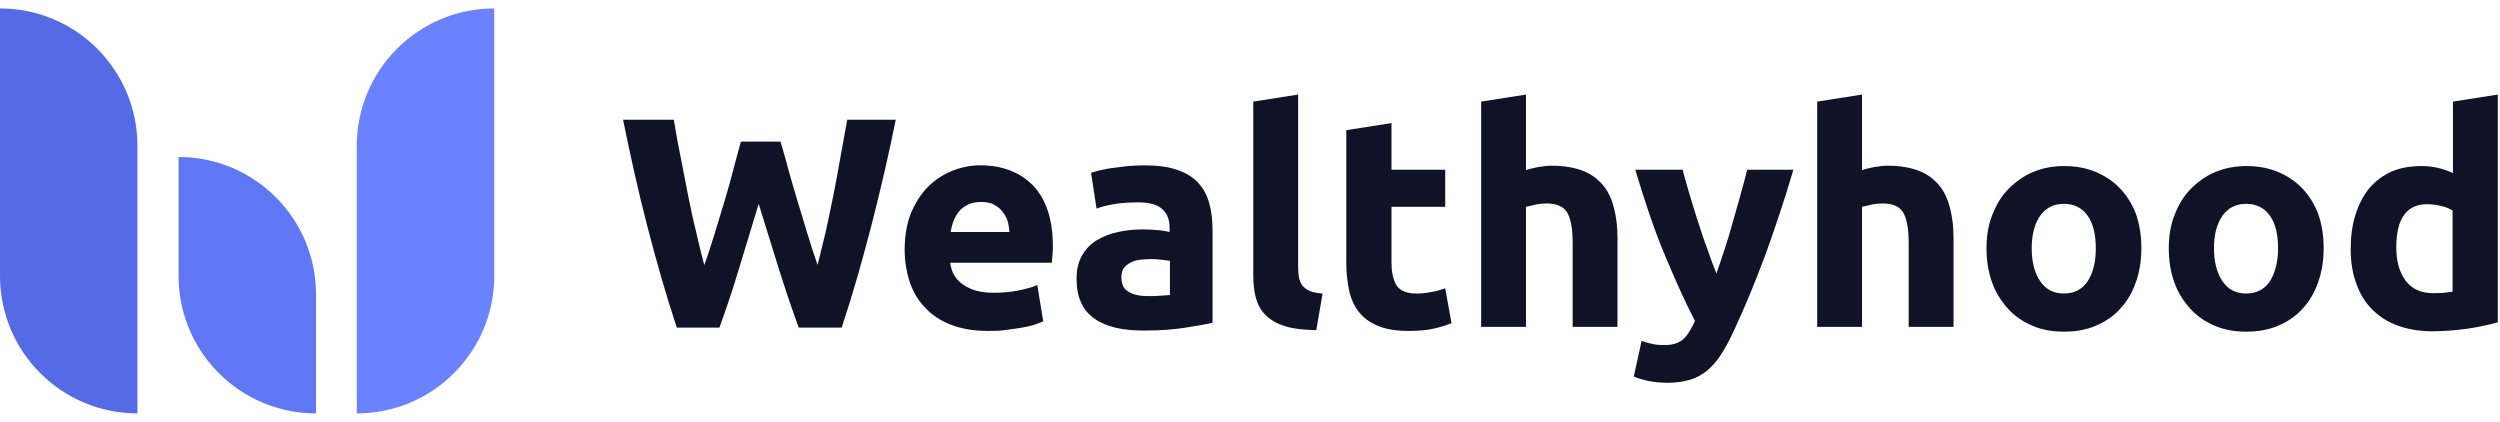
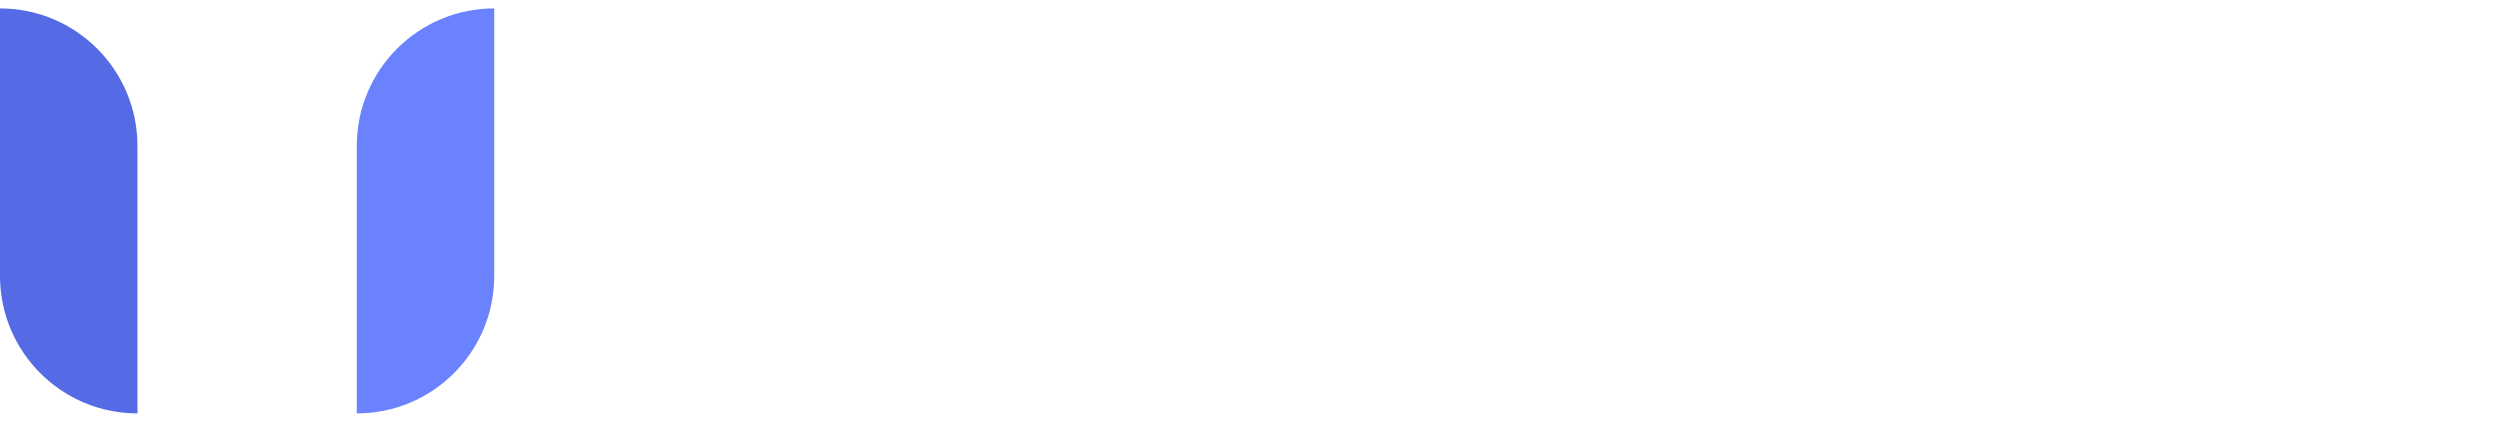
<svg xmlns="http://www.w3.org/2000/svg" width="243" height="41" viewBox="0 0 243 41" fill="none">
  <path d="M13.36 40.181C5.978 40.181 0 34.203 0 26.82V0.819C7.382 0.819 13.36 6.797 13.36 14.18V40.181Z" fill="#546BE5" />
  <path d="M34.68 40.181V14.18C34.68 6.797 40.658 0.819 48.04 0.819V26.82C48.04 34.203 42.062 40.181 34.68 40.181Z" fill="#6A82FE" />
-   <path d="M30.718 40.181C23.336 40.181 17.358 34.203 17.358 26.82V15.26C24.74 15.26 30.718 21.238 30.718 28.621V40.181Z" fill="#5F77F2" />
  <g clip-path="url(#clip0_676_55730)">
    <path d="M75.869 13.764C76.085 14.556 76.373 15.457 76.625 16.465C76.913 17.473 77.201 18.518 77.526 19.562C77.85 20.642 78.174 21.687 78.498 22.767C78.822 23.847 79.146 24.82 79.47 25.756C79.722 24.748 79.974 23.703 80.263 22.515C80.515 21.363 80.767 20.138 81.019 18.914C81.271 17.653 81.487 16.429 81.703 15.205C81.919 13.98 82.135 12.792 82.351 11.639H87.069C86.385 15.024 85.592 18.446 84.692 21.939C83.792 25.432 82.855 28.709 81.811 31.842H77.634C76.949 29.97 76.301 28.025 75.653 25.972C75.005 23.919 74.393 21.867 73.744 19.814C73.132 21.867 72.484 23.919 71.872 25.972C71.26 28.025 70.611 29.97 69.927 31.842H65.786C64.741 28.709 63.805 25.396 62.905 21.939C62.004 18.446 61.248 15.024 60.564 11.639H65.498C65.678 12.792 65.894 13.98 66.146 15.205C66.398 16.429 66.614 17.689 66.866 18.914C67.118 20.174 67.37 21.363 67.658 22.515C67.91 23.667 68.198 24.748 68.451 25.756C68.811 24.82 69.135 23.775 69.459 22.731C69.783 21.651 70.107 20.606 70.431 19.526C70.755 18.446 71.043 17.437 71.296 16.429C71.548 15.421 71.8 14.556 72.016 13.764H75.869Z" fill="#101327" />
    <path d="M87.933 24.279C87.933 22.911 88.149 21.723 88.545 20.714C88.978 19.706 89.518 18.842 90.202 18.157C90.886 17.473 91.678 16.969 92.543 16.609C93.443 16.249 94.343 16.069 95.279 16.069C97.44 16.069 99.169 16.753 100.429 18.049C101.69 19.382 102.338 21.327 102.338 23.919C102.338 24.172 102.338 24.46 102.302 24.748C102.266 25.036 102.266 25.324 102.23 25.54H92.363C92.471 26.44 92.867 27.16 93.623 27.665C94.379 28.205 95.352 28.457 96.612 28.457C97.404 28.457 98.197 28.385 98.953 28.241C99.709 28.097 100.357 27.917 100.825 27.701L101.402 31.23C101.185 31.338 100.861 31.446 100.465 31.59C100.069 31.698 99.637 31.806 99.169 31.878C98.701 31.95 98.197 32.022 97.62 32.094C97.08 32.166 96.54 32.166 96 32.166C94.631 32.166 93.407 31.95 92.399 31.554C91.39 31.158 90.526 30.582 89.878 29.861C89.194 29.141 88.725 28.313 88.401 27.341C88.113 26.44 87.933 25.396 87.933 24.279ZM98.124 22.587C98.088 22.227 98.052 21.867 97.944 21.507C97.836 21.146 97.656 20.858 97.44 20.57C97.224 20.282 96.936 20.066 96.612 19.886C96.288 19.706 95.856 19.634 95.352 19.634C94.883 19.634 94.451 19.706 94.091 19.886C93.731 20.066 93.443 20.282 93.227 20.534C93.011 20.822 92.831 21.11 92.687 21.471C92.543 21.831 92.471 22.191 92.399 22.551H98.124V22.587Z" fill="#101327" />
    <path d="M111.197 16.069C112.493 16.069 113.538 16.213 114.402 16.501C115.266 16.789 115.95 17.221 116.455 17.761C116.959 18.302 117.319 18.95 117.535 19.742C117.751 20.534 117.859 21.399 117.859 22.335V31.374C117.247 31.518 116.382 31.662 115.266 31.842C114.15 32.022 112.817 32.13 111.233 32.13C110.224 32.13 109.324 32.058 108.532 31.878C107.74 31.698 107.019 31.41 106.443 31.014C105.867 30.618 105.399 30.113 105.111 29.465C104.787 28.817 104.643 28.025 104.643 27.088C104.643 26.188 104.823 25.432 105.183 24.82C105.543 24.207 106.011 23.703 106.623 23.343C107.235 22.983 107.92 22.695 108.676 22.551C109.468 22.371 110.26 22.299 111.089 22.299C111.665 22.299 112.169 22.335 112.601 22.371C113.033 22.407 113.393 22.479 113.682 22.551V22.119C113.682 21.363 113.466 20.786 112.997 20.354C112.565 19.922 111.773 19.67 110.657 19.67C109.9 19.67 109.18 19.706 108.46 19.814C107.74 19.922 107.127 20.066 106.587 20.282L106.047 16.789C106.299 16.717 106.623 16.645 106.983 16.537C107.379 16.465 107.776 16.357 108.208 16.321C108.64 16.249 109.144 16.213 109.612 16.141C110.188 16.105 110.693 16.069 111.197 16.069ZM111.557 28.781C111.989 28.781 112.385 28.781 112.781 28.745C113.177 28.709 113.466 28.709 113.718 28.673V25.36C113.538 25.324 113.285 25.288 112.925 25.252C112.565 25.216 112.241 25.18 111.953 25.18C111.557 25.18 111.161 25.216 110.801 25.252C110.441 25.288 110.116 25.396 109.864 25.54C109.576 25.684 109.396 25.864 109.216 26.08C109.072 26.296 109 26.62 109 26.944C109 27.629 109.216 28.097 109.684 28.349C110.116 28.637 110.765 28.781 111.557 28.781Z" fill="#101327" />
-     <path d="M127.942 32.094C126.682 32.058 125.638 31.95 124.881 31.698C124.089 31.446 123.477 31.086 123.009 30.618C122.541 30.149 122.252 29.609 122.072 28.961C121.892 28.313 121.82 27.593 121.82 26.764V9.875L126.178 9.191V25.9C126.178 26.296 126.214 26.656 126.25 26.944C126.322 27.268 126.43 27.521 126.574 27.737C126.754 27.953 126.97 28.133 127.294 28.277C127.618 28.421 128.014 28.493 128.555 28.529L127.942 32.094Z" fill="#101327" />
    <path d="M130.895 12.648L135.253 11.963V16.501H140.475V20.102H135.253V25.504C135.253 26.404 135.397 27.16 135.721 27.701C136.045 28.241 136.693 28.529 137.666 28.529C138.134 28.529 138.602 28.493 139.106 28.385C139.61 28.313 140.042 28.169 140.475 28.025L141.087 31.41C140.547 31.626 139.97 31.806 139.322 31.95C138.674 32.094 137.882 32.166 136.945 32.166C135.757 32.166 134.785 32.022 133.992 31.698C133.2 31.374 132.588 30.942 132.12 30.366C131.652 29.789 131.328 29.105 131.147 28.277C130.967 27.449 130.859 26.548 130.859 25.576V12.648H130.895Z" fill="#101327" />
    <path d="M143.968 31.806V9.875L148.325 9.191V16.537C148.613 16.429 148.973 16.357 149.442 16.249C149.91 16.177 150.342 16.105 150.774 16.105C152.034 16.105 153.043 16.285 153.871 16.609C154.699 16.933 155.348 17.437 155.852 18.049C156.356 18.662 156.68 19.418 156.896 20.282C157.112 21.146 157.22 22.083 157.22 23.127V31.77H152.863V23.631C152.863 22.227 152.683 21.255 152.323 20.642C151.962 20.066 151.314 19.778 150.342 19.778C149.946 19.778 149.586 19.814 149.262 19.886C148.937 19.958 148.613 20.03 148.325 20.102V31.77H143.968V31.806Z" fill="#101327" />
    <path d="M174.326 16.465C173.462 19.418 172.525 22.191 171.589 24.784C170.617 27.377 169.608 29.861 168.456 32.31C168.06 33.175 167.628 33.931 167.231 34.543C166.835 35.155 166.367 35.659 165.899 36.055C165.395 36.452 164.855 36.74 164.242 36.92C163.63 37.1 162.91 37.208 162.082 37.208C161.398 37.208 160.785 37.136 160.209 37.028C159.633 36.884 159.165 36.776 158.805 36.596L159.561 33.139C159.993 33.282 160.389 33.391 160.749 33.463C161.109 33.535 161.47 33.535 161.866 33.535C162.658 33.535 163.234 33.319 163.666 32.922C164.098 32.49 164.423 31.914 164.747 31.194C163.738 29.249 162.766 27.052 161.758 24.64C160.749 22.227 159.849 19.49 158.949 16.501H163.558C163.738 17.257 163.99 18.085 164.242 18.95C164.495 19.85 164.783 20.714 165.071 21.615C165.359 22.515 165.647 23.415 165.971 24.244C166.259 25.108 166.547 25.864 166.835 26.584C167.087 25.9 167.34 25.108 167.628 24.244C167.916 23.379 168.168 22.515 168.42 21.615C168.672 20.714 168.924 19.814 169.176 18.95C169.428 18.049 169.644 17.257 169.824 16.501H174.326V16.465Z" fill="#101327" />
    <path d="M176.63 31.806V9.875L180.988 9.191V16.537C181.276 16.429 181.636 16.357 182.104 16.249C182.572 16.177 183.004 16.105 183.437 16.105C184.697 16.105 185.705 16.285 186.534 16.609C187.362 16.933 188.01 17.437 188.514 18.049C189.018 18.662 189.343 19.418 189.559 20.282C189.775 21.146 189.883 22.083 189.883 23.127V31.77H185.525V23.631C185.525 22.227 185.345 21.255 184.985 20.642C184.625 20.066 183.977 19.778 183.004 19.778C182.608 19.778 182.248 19.814 181.924 19.886C181.6 19.958 181.276 20.03 180.988 20.102V31.77H176.63V31.806Z" fill="#101327" />
    <path d="M208.141 24.136C208.141 25.324 207.961 26.44 207.601 27.449C207.241 28.457 206.736 29.321 206.088 30.006C205.44 30.726 204.648 31.266 203.711 31.662C202.775 32.058 201.767 32.238 200.614 32.238C199.498 32.238 198.454 32.058 197.553 31.662C196.617 31.266 195.825 30.726 195.177 30.006C194.528 29.285 193.988 28.457 193.628 27.449C193.268 26.44 193.088 25.36 193.088 24.136C193.088 22.947 193.268 21.831 193.664 20.858C194.06 19.85 194.564 19.022 195.249 18.338C195.933 17.653 196.725 17.077 197.625 16.717C198.562 16.321 199.57 16.141 200.65 16.141C201.767 16.141 202.775 16.321 203.711 16.717C204.648 17.113 205.44 17.653 206.088 18.338C206.736 19.022 207.277 19.886 207.637 20.858C207.961 21.831 208.141 22.911 208.141 24.136ZM203.711 24.136C203.711 22.803 203.459 21.723 202.919 20.966C202.379 20.21 201.623 19.814 200.614 19.814C199.606 19.814 198.85 20.21 198.31 20.966C197.769 21.723 197.481 22.803 197.481 24.136C197.481 25.468 197.769 26.548 198.31 27.341C198.85 28.133 199.606 28.529 200.614 28.529C201.623 28.529 202.379 28.133 202.919 27.341C203.459 26.512 203.711 25.468 203.711 24.136Z" fill="#101327" />
    <path d="M225.859 24.136C225.859 25.324 225.679 26.44 225.319 27.449C224.958 28.457 224.454 29.321 223.806 30.006C223.158 30.726 222.366 31.266 221.429 31.662C220.493 32.058 219.485 32.238 218.332 32.238C217.216 32.238 216.171 32.058 215.271 31.662C214.335 31.266 213.543 30.726 212.894 30.006C212.246 29.285 211.706 28.457 211.346 27.449C210.986 26.44 210.806 25.36 210.806 24.136C210.806 22.947 210.986 21.831 211.382 20.858C211.778 19.85 212.282 19.022 212.966 18.338C213.651 17.653 214.443 17.077 215.343 16.717C216.28 16.321 217.288 16.141 218.368 16.141C219.485 16.141 220.493 16.321 221.429 16.717C222.366 17.113 223.158 17.653 223.806 18.338C224.454 19.022 224.994 19.886 225.355 20.858C225.679 21.831 225.859 22.911 225.859 24.136ZM221.429 24.136C221.429 22.803 221.177 21.723 220.637 20.966C220.097 20.21 219.341 19.814 218.332 19.814C217.324 19.814 216.568 20.21 216.027 20.966C215.487 21.723 215.199 22.803 215.199 24.136C215.199 25.468 215.487 26.548 216.027 27.341C216.568 28.133 217.324 28.529 218.332 28.529C219.341 28.529 220.097 28.133 220.637 27.341C221.141 26.512 221.429 25.468 221.429 24.136Z" fill="#101327" />
-     <path d="M242.749 31.338C242.352 31.446 241.92 31.554 241.416 31.662C240.912 31.77 240.372 31.878 239.832 31.95C239.291 32.022 238.715 32.094 238.139 32.13C237.563 32.166 237.023 32.202 236.482 32.202C235.222 32.202 234.106 32.022 233.097 31.662C232.089 31.302 231.261 30.762 230.576 30.078C229.892 29.393 229.388 28.565 229.028 27.557C228.668 26.584 228.488 25.468 228.488 24.244C228.488 22.983 228.632 21.867 228.956 20.858C229.28 19.85 229.712 19.022 230.288 18.302C230.865 17.617 231.585 17.077 232.449 16.681C233.277 16.321 234.25 16.141 235.366 16.141C235.978 16.141 236.518 16.213 236.987 16.321C237.455 16.429 237.959 16.609 238.427 16.825V9.875L242.785 9.191V31.338H242.749ZM232.917 24.027C232.917 25.36 233.205 26.44 233.818 27.268C234.43 28.097 235.33 28.493 236.482 28.493C236.879 28.493 237.239 28.493 237.563 28.457C237.887 28.421 238.175 28.385 238.391 28.349V20.462C238.103 20.282 237.779 20.138 237.311 20.03C236.879 19.922 236.446 19.85 235.978 19.85C233.962 19.814 232.917 21.218 232.917 24.027Z" fill="#101327" />
+     <path d="M242.749 31.338C242.352 31.446 241.92 31.554 241.416 31.662C240.912 31.77 240.372 31.878 239.832 31.95C239.291 32.022 238.715 32.094 238.139 32.13C237.563 32.166 237.023 32.202 236.482 32.202C235.222 32.202 234.106 32.022 233.097 31.662C232.089 31.302 231.261 30.762 230.576 30.078C229.892 29.393 229.388 28.565 229.028 27.557C228.668 26.584 228.488 25.468 228.488 24.244C228.488 22.983 228.632 21.867 228.956 20.858C229.28 19.85 229.712 19.022 230.288 18.302C230.865 17.617 231.585 17.077 232.449 16.681C233.277 16.321 234.25 16.141 235.366 16.141C235.978 16.141 236.518 16.213 236.987 16.321C237.455 16.429 237.959 16.609 238.427 16.825V9.875L242.785 9.191V31.338H242.749ZM232.917 24.027C232.917 25.36 233.205 26.44 233.818 27.268C234.43 28.097 235.33 28.493 236.482 28.493C236.879 28.493 237.239 28.493 237.563 28.457C237.887 28.421 238.175 28.385 238.391 28.349V20.462C238.103 20.282 237.779 20.138 237.311 20.03C233.962 19.814 232.917 21.218 232.917 24.027Z" fill="#101327" />
  </g>
  <defs>
    <clipPath id="clip0_676_55730">
-       <rect width="182.219" height="39.361" fill="white" transform="translate(60.564 0.819)" />
-     </clipPath>
+       </clipPath>
  </defs>
</svg>